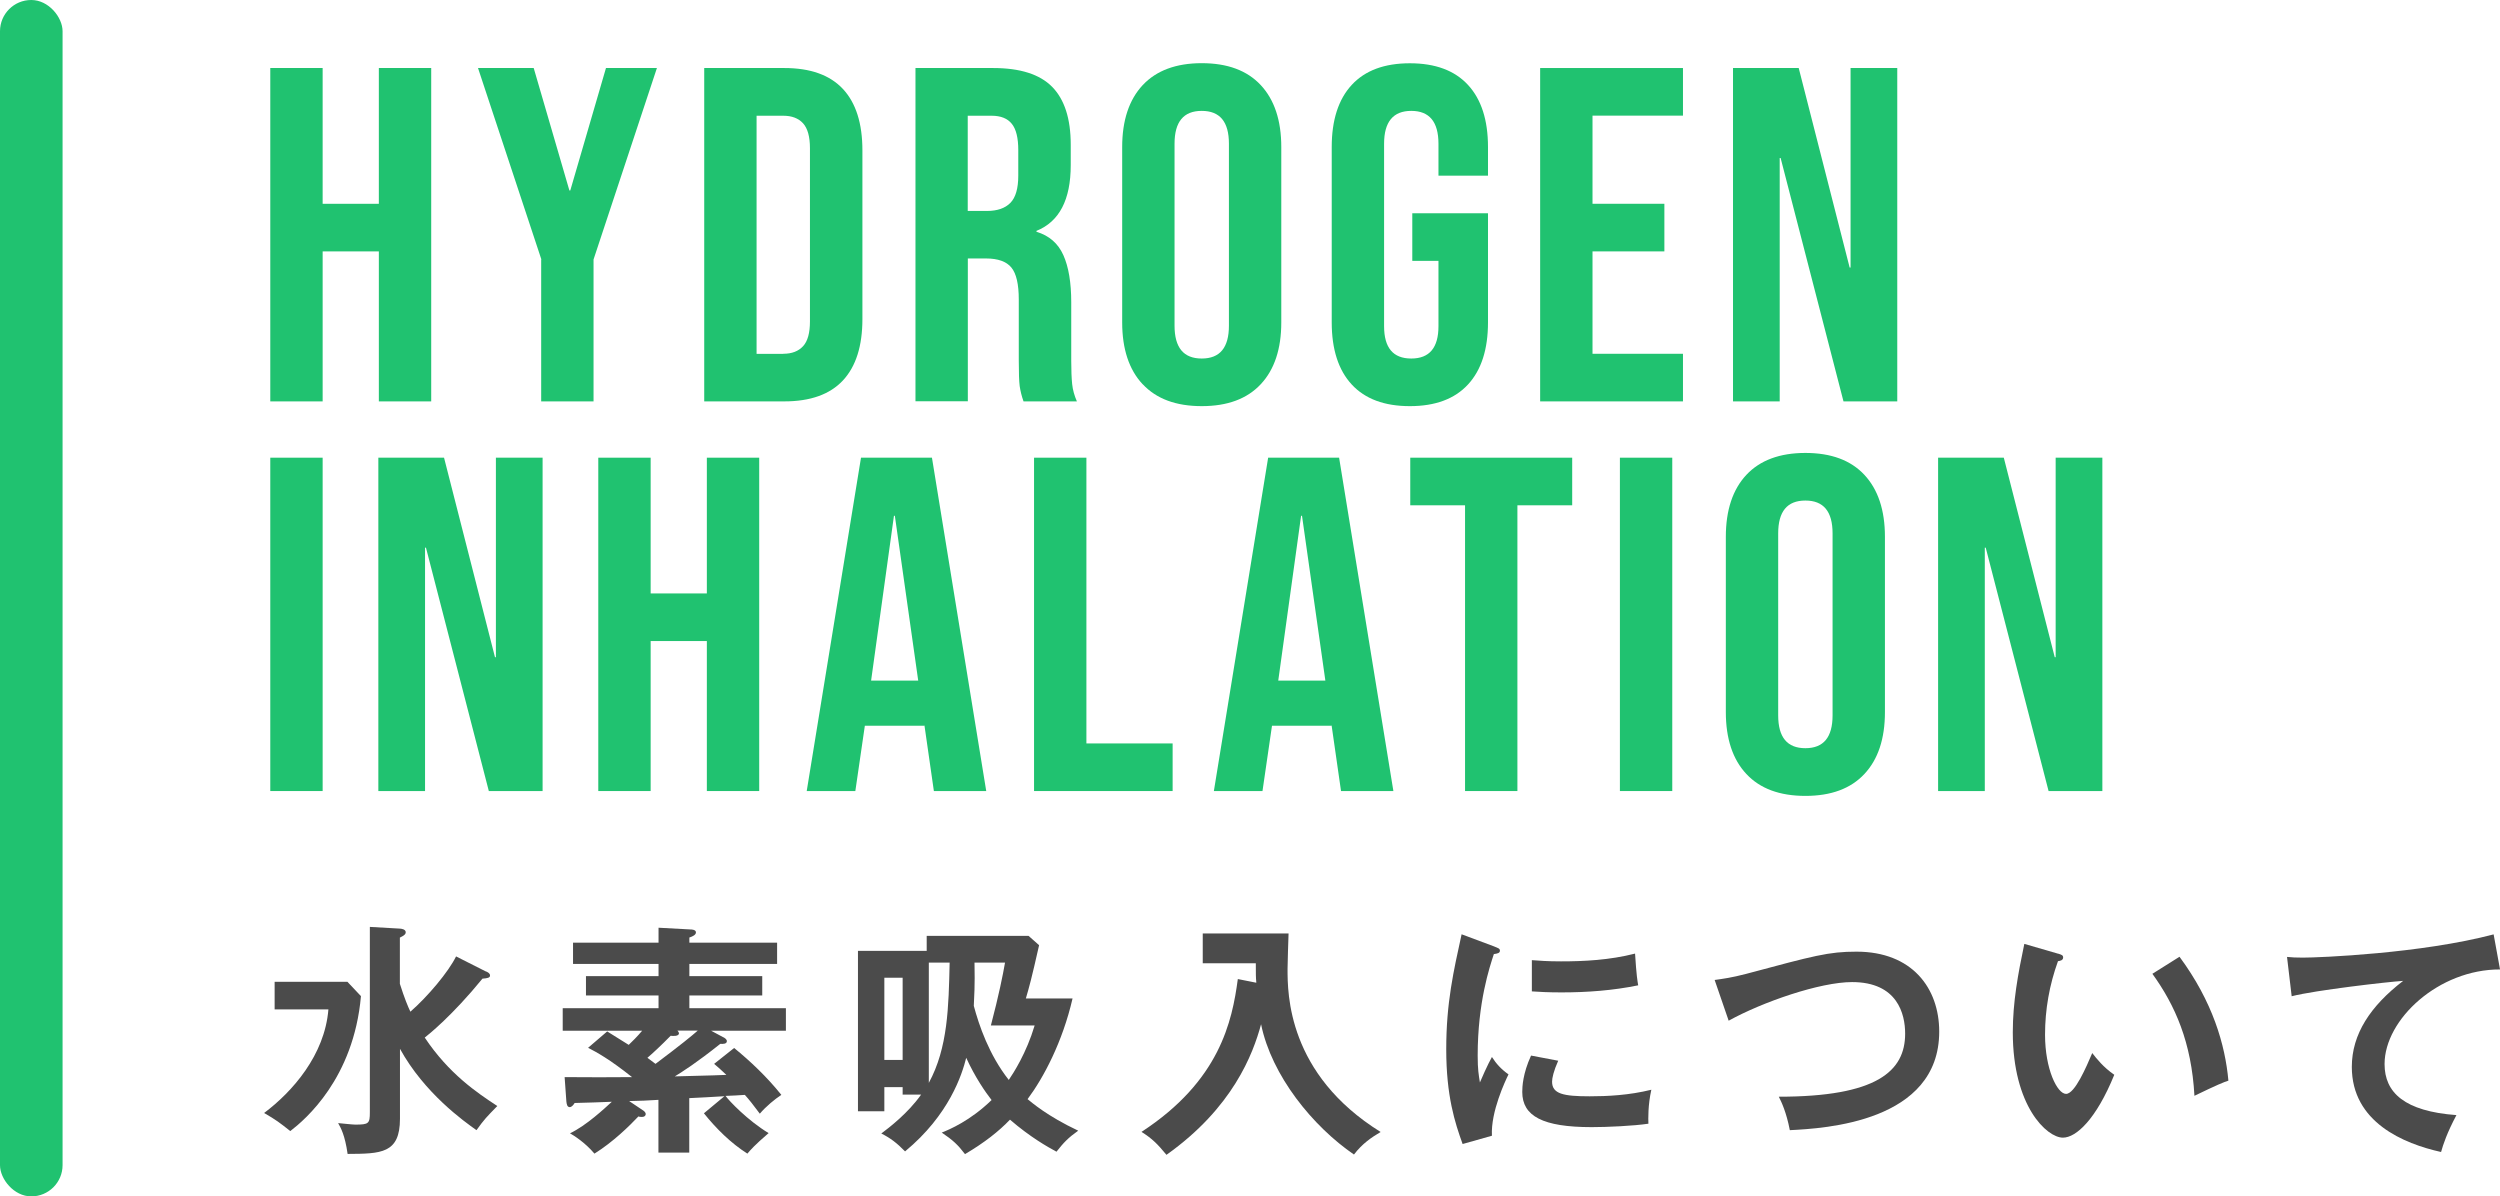
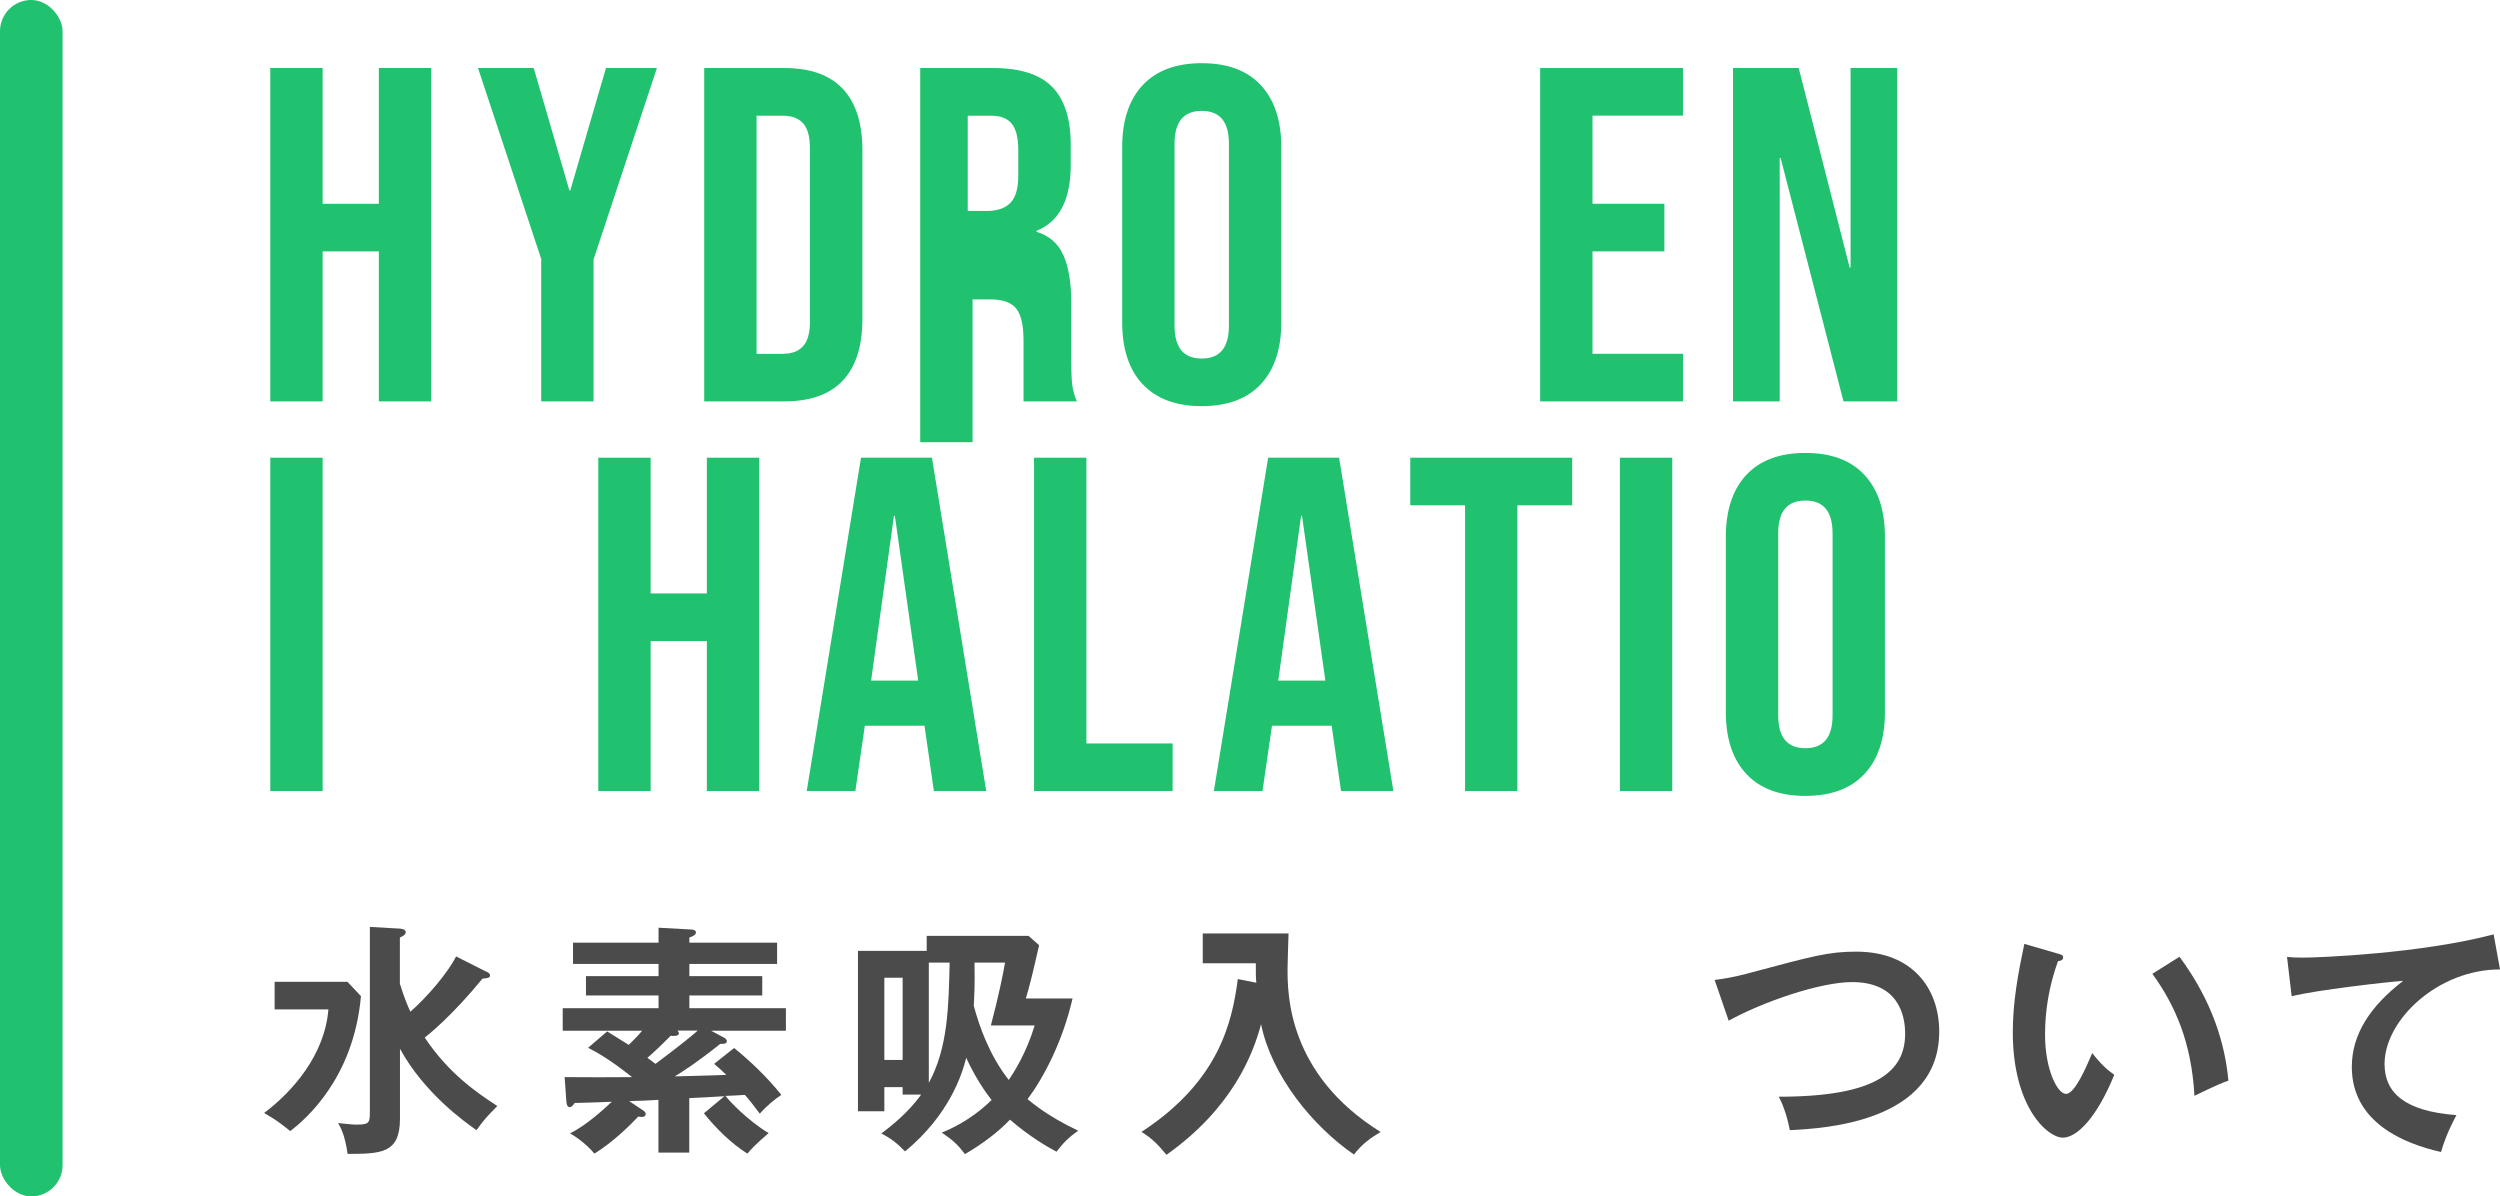
<svg xmlns="http://www.w3.org/2000/svg" id="_レイヤー_2" viewBox="0 0 247.33 118.36">
  <defs>
    <style>.cls-1{fill:#20c270;}.cls-1,.cls-2{stroke-width:0px;}.cls-2{fill:#4b4b4b;}</style>
  </defs>
  <g id="_レイヤー_3">
    <rect class="cls-1" x="0" y="0" width="6.19" height="118.36" rx="3.09" ry="3.09" />
    <path class="cls-2" d="M34.36,97.12l1.35,1.43c-.72,8.15-5.51,12.21-6.99,13.35-1.04-.82-1.38-1.09-2.59-1.79,2.8-2.1,6-5.73,6.36-10.25h-5.32v-2.73h7.18ZM48.07,96.1c.17.07.41.19.41.41s-.24.27-.75.31c-3,3.68-5.34,5.54-5.71,5.83,2.39,3.58,5.15,5.44,7.18,6.77-1.11,1.14-1.26,1.28-2.06,2.39-1.23-.87-5.15-3.65-7.57-8.05v6.92c0,3.46-1.89,3.46-5.18,3.48-.27-1.89-.68-2.59-.94-3.05.24.02,1.43.15,1.69.15,1.35,0,1.45-.1,1.45-1.23v-18.33l2.97.17c.1,0,.58.05.58.36,0,.17-.12.31-.58.53v4.57c.46,1.45.8,2.25,1.04,2.76,1.72-1.5,3.77-3.94,4.52-5.47l2.93,1.48Z" />
    <path class="cls-2" d="M71.55,102.61c.15.07.36.22.36.39,0,.29-.39.29-.65.27-2.37,1.89-3.68,2.71-4.5,3.22,3.99-.1,4.43-.12,5.1-.15-.53-.51-.87-.8-1.21-1.09l1.98-1.57c1.57,1.28,3.24,2.85,4.67,4.64-.63.41-1.52,1.14-2.13,1.86-.6-.82-1.11-1.45-1.48-1.86-.36.02-1.52.1-1.91.1.34.48,2.2,2.44,4.26,3.68-1.43,1.23-1.81,1.69-2.1,2.03-1.64-1.04-3.1-2.49-4.3-3.99l2.03-1.69c-.68.05-2.97.17-3.48.19v5.39h-3.05v-5.22c-.63.05-2.25.12-2.9.12l1.33.89c.12.07.31.22.31.39,0,.19-.15.29-.36.29-.12,0-.24,0-.36-.05-.89.94-2.49,2.52-4.35,3.68-.92-1.09-2.03-1.79-2.42-2.01,1.62-.77,3.43-2.47,4.14-3.12-.6.02-3.02.12-3.68.12-.1.17-.29.41-.48.41-.27,0-.31-.31-.34-.58l-.17-2.39c1.72.02,5.22.02,6.67,0-2.25-1.79-3.51-2.47-4.35-2.9l1.89-1.62c.61.39,1.62,1.02,2.13,1.33.29-.27.89-.87,1.33-1.4h-7.86v-2.23h9.48v-1.26h-7.18v-1.91h7.18v-1.21h-8.46v-2.1h8.46v-1.48l3.14.17c.15,0,.56.02.56.29,0,.24-.29.39-.65.51v.51h8.68v2.1h-8.68v1.21h7.21v1.91h-7.21v1.26h9.55v2.23h-7.4l1.21.65ZM67.02,101.96s.15.15.15.27c0,.31-.63.27-.82.24-.97.99-1.86,1.81-2.3,2.18.24.17.46.34.8.6,2.52-1.89,3.6-2.78,4.18-3.29h-2.01Z" />
    <path class="cls-2" d="M89.3,108.32v-.77h-1.81v2.39h-2.61v-15.87h6.8v-1.48h10.08l1.04.92c-.75,3.34-.99,4.18-1.31,5.27h4.62c-.99,4.31-2.88,7.86-4.45,9.96.39.31,1.93,1.67,5.01,3.12-.99.7-1.45,1.19-2.15,2.08-.89-.48-2.61-1.45-4.6-3.17-1.11,1.16-2.52,2.27-4.45,3.41-.7-.92-1.19-1.38-2.3-2.13.77-.31,2.81-1.16,4.93-3.22-.6-.77-1.62-2.23-2.51-4.18-.41,1.64-1.67,5.64-6.05,9.26-.8-.82-1.43-1.31-2.35-1.77.8-.6,2.64-2.01,3.94-3.85h-1.84ZM87.49,96.73v8.13h1.81v-8.13h-1.81ZM91.89,107.13c1.89-3.46,1.96-7.52,2.06-11.9h-2.06v11.9ZM96.41,95.23c.05,2.35-.03,3.36-.07,4.28.51,1.91,1.5,4.84,3.46,7.33.46-.68,1.74-2.64,2.56-5.39h-4.33c.8-3.05,1.19-5.01,1.4-6.22h-3.02Z" />
    <path class="cls-2" d="M124.29,97.21c-.05-.53-.05-.77-.05-1.91h-5.25v-2.95h8.49c-.02.56-.1,3-.1,3.51,0,2.44,0,10.4,9.21,16.13-.87.51-1.81,1.14-2.64,2.23-4.06-2.78-8.15-7.79-9.19-12.89-.8,2.97-2.81,8.27-9.36,12.92-.87-1.06-1.43-1.62-2.47-2.27,7.74-5.05,8.97-10.93,9.53-15.12l1.81.36Z" />
-     <path class="cls-2" d="M147.83,93.64c.36.15.56.19.56.41,0,.24-.24.29-.6.34-.41,1.26-1.6,4.76-1.6,10.04,0,1.4.1,1.89.22,2.66.07-.19.8-1.84,1.19-2.52.43.68.94,1.23,1.64,1.72-.31.63-1.77,3.7-1.64,6.07l-2.9.82c-.77-2.13-1.62-4.76-1.62-9.38s.73-7.74,1.52-11.37l3.24,1.21ZM154.16,104.93c-.46,1.04-.61,1.72-.61,2.08,0,1.21,1.11,1.45,3.72,1.45,1.72,0,3.89-.1,6.1-.65-.34,1.52-.31,2.9-.29,3.36-1.47.22-4.09.34-5.61.34-4.84,0-6.87-1.09-6.87-3.48,0-.51.05-1.81.87-3.6l2.69.51ZM151.55,94.99c.68.05,1.52.12,2.88.12,2.25,0,4.79-.12,7.33-.77.14,2.23.24,2.71.31,3.14-2.49.51-5.05.7-7.59.7-1.33,0-2.2-.05-2.93-.1v-3.1Z" />
    <path class="cls-2" d="M169.64,96.95c.85-.12,1.64-.22,3.1-.6,6.77-1.81,8.15-2.2,10.93-2.2,5.49,0,8.18,3.6,8.18,7.91,0,8.95-11.34,9.58-14.78,9.75-.34-1.77-.82-2.78-1.09-3.31,9.7,0,12.5-2.52,12.5-6.24,0-1.93-.75-5.1-5.25-5.1-3.17,0-8.85,1.96-12.21,3.82l-1.38-4.01Z" />
    <path class="cls-2" d="M203.6,94.34c.39.12.51.17.51.39,0,.29-.34.34-.51.36-.85,2.35-1.28,4.79-1.28,7.28,0,3.41,1.21,5.85,2.08,5.85s2.01-2.68,2.59-4.04c.41.53,1.09,1.4,2.18,2.15-1.79,4.4-3.77,6.22-5.08,6.22-1.6,0-4.96-3.14-4.96-10.42,0-2.97.51-5.76,1.14-8.75l3.34.97ZM215.62,94.65c3.29,4.45,4.52,8.71,4.84,12.26-.51.17-1.06.39-3.36,1.5-.29-5.3-1.91-8.95-4.16-12.07l2.69-1.69Z" />
    <path class="cls-2" d="M247.33,95.91c-6.05-.02-11.42,4.93-11.42,9.36,0,2.83,1.98,4.67,7.11,5.05-.94,1.77-1.31,2.9-1.52,3.65-3.68-.82-8.83-2.93-8.83-8.42,0-3.24,1.84-6.02,5.08-8.51-1.55.1-8.68.92-11.03,1.52l-.46-3.89c.46.05.92.07,1.57.07,1.64,0,11.73-.41,18.87-2.3l.63,3.46Z" />
    <path class="cls-1" d="M26.74,6.73h5.18v13.43h5.56V6.73h5.18v32.98h-5.18v-14.84h-5.56v14.84h-5.18V6.73Z" />
    <path class="cls-1" d="M53.56,25.67l-6.27-18.94h5.51l3.53,12.11h.09l3.53-12.11h5.04l-6.27,18.94v14.04h-5.18v-14.04Z" />
    <path class="cls-1" d="M69.67,6.73h7.92c2.58,0,4.51.69,5.8,2.07,1.29,1.38,1.93,3.41,1.93,6.08v16.68c0,2.67-.64,4.7-1.93,6.08-1.29,1.38-3.22,2.07-5.8,2.07h-7.92V6.73ZM77.49,35c.85,0,1.5-.25,1.96-.75s.68-1.32.68-2.45V14.65c0-1.13-.23-1.95-.68-2.45-.46-.5-1.11-.75-1.96-.75h-2.64v23.56h2.64Z" />
-     <path class="cls-1" d="M90.57,6.73h7.68c2.67,0,4.62.62,5.84,1.86,1.22,1.24,1.84,3.15,1.84,5.72v2.03c0,3.42-1.13,5.59-3.39,6.5v.09c1.26.38,2.14,1.15,2.66,2.31.52,1.16.78,2.72.78,4.66v5.8c0,.94.03,1.7.09,2.29.06.58.22,1.15.47,1.72h-5.28c-.19-.53-.31-1.04-.38-1.51-.06-.47-.09-1.32-.09-2.54v-6.03c0-1.51-.24-2.56-.73-3.16-.49-.6-1.33-.9-2.52-.9h-1.79v14.13h-5.18V6.73ZM97.63,20.87c1.04,0,1.81-.27,2.33-.8.52-.53.78-1.43.78-2.69v-2.54c0-1.19-.21-2.06-.64-2.59-.42-.53-1.09-.8-2-.8h-2.36v9.42h1.88Z" />
+     <path class="cls-1" d="M90.57,6.73h7.68c2.67,0,4.62.62,5.84,1.86,1.22,1.24,1.84,3.15,1.84,5.72v2.03c0,3.42-1.13,5.59-3.39,6.5v.09c1.26.38,2.14,1.15,2.66,2.31.52,1.16.78,2.72.78,4.66v5.8c0,.94.03,1.7.09,2.29.06.58.22,1.15.47,1.72h-5.28v-6.03c0-1.51-.24-2.56-.73-3.16-.49-.6-1.33-.9-2.52-.9h-1.79v14.13h-5.18V6.73ZM97.63,20.87c1.04,0,1.81-.27,2.33-.8.52-.53.78-1.43.78-2.69v-2.54c0-1.19-.21-2.06-.64-2.59-.42-.53-1.09-.8-2-.8h-2.36v9.42h1.88Z" />
    <path class="cls-1" d="M113.05,38.02c-1.35-1.44-2.03-3.49-2.03-6.12V14.55c0-2.64.68-4.68,2.03-6.13,1.35-1.44,3.3-2.17,5.84-2.17s4.49.72,5.84,2.17c1.35,1.45,2.03,3.49,2.03,6.13v17.34c0,2.64-.68,4.68-2.03,6.12-1.35,1.45-3.3,2.17-5.84,2.17s-4.49-.72-5.84-2.17ZM121.58,32.22V14.22c0-2.17-.89-3.25-2.69-3.25s-2.69,1.08-2.69,3.25v18c0,2.17.89,3.25,2.69,3.25s2.69-1.08,2.69-3.25Z" />
-     <path class="cls-1" d="M133.73,38.04c-1.32-1.43-1.98-3.48-1.98-6.15V14.55c0-2.67.66-4.72,1.98-6.15,1.32-1.43,3.24-2.14,5.75-2.14s4.43.71,5.75,2.14c1.32,1.43,1.98,3.48,1.98,6.15v2.83h-4.9v-3.16c0-2.17-.9-3.25-2.69-3.25s-2.69,1.08-2.69,3.25v18.05c0,2.14.89,3.2,2.69,3.2s2.69-1.07,2.69-3.2v-6.46h-2.59v-4.71h7.49v10.79c0,2.67-.66,4.72-1.98,6.15-1.32,1.43-3.24,2.14-5.75,2.14s-4.43-.71-5.75-2.14Z" />
    <path class="cls-1" d="M152.37,6.73h14.13v4.71h-8.95v8.72h7.11v4.71h-7.11v10.13h8.95v4.71h-14.13V6.73Z" />
    <path class="cls-1" d="M171.45,6.73h6.5l5.04,19.74h.09V6.73h4.62v32.98h-5.32l-6.22-24.08h-.09v24.08h-4.62V6.73Z" />
    <path class="cls-1" d="M26.74,45.28h5.18v32.98h-5.18v-32.98Z" />
-     <path class="cls-1" d="M37.43,45.28h6.5l5.04,19.74h.09v-19.74h4.62v32.98h-5.32l-6.22-24.08h-.09v24.08h-4.62v-32.98Z" />
    <path class="cls-1" d="M59.19,45.28h5.18v13.43h5.56v-13.43h5.18v32.98h-5.18v-14.84h-5.56v14.84h-5.18v-32.98Z" />
    <path class="cls-1" d="M85.18,45.28h7.02l5.37,32.98h-5.18l-.94-6.55v.09h-5.89l-.94,6.46h-4.81l5.37-32.98ZM90.84,67.33l-2.31-16.3h-.09l-2.26,16.3h4.66Z" />
    <path class="cls-1" d="M102.3,45.28h5.18v28.27h8.53v4.71h-13.71v-32.98Z" />
    <path class="cls-1" d="M125.46,45.28h7.02l5.37,32.98h-5.18l-.94-6.55v.09h-5.89l-.94,6.46h-4.81l5.37-32.98ZM131.12,67.33l-2.31-16.3h-.09l-2.26,16.3h4.66Z" />
    <path class="cls-1" d="M144.94,49.99h-5.42v-4.71h16.02v4.71h-5.42v28.27h-5.18v-28.27Z" />
    <path class="cls-1" d="M160.26,45.28h5.18v32.98h-5.18v-32.98Z" />
    <path class="cls-1" d="M172.77,76.57c-1.35-1.44-2.03-3.49-2.03-6.12v-17.34c0-2.64.68-4.68,2.03-6.13,1.35-1.44,3.3-2.17,5.84-2.17s4.49.72,5.84,2.17c1.35,1.45,2.03,3.49,2.03,6.13v17.34c0,2.64-.68,4.68-2.03,6.12-1.35,1.45-3.3,2.17-5.84,2.17s-4.49-.72-5.84-2.17ZM181.3,70.77v-18c0-2.17-.89-3.25-2.69-3.25s-2.69,1.08-2.69,3.25v18c0,2.17.89,3.25,2.69,3.25s2.69-1.08,2.69-3.25Z" />
-     <path class="cls-1" d="M191.74,45.28h6.5l5.04,19.74h.09v-19.74h4.62v32.98h-5.32l-6.22-24.08h-.09v24.08h-4.62v-32.98Z" />
  </g>
</svg>